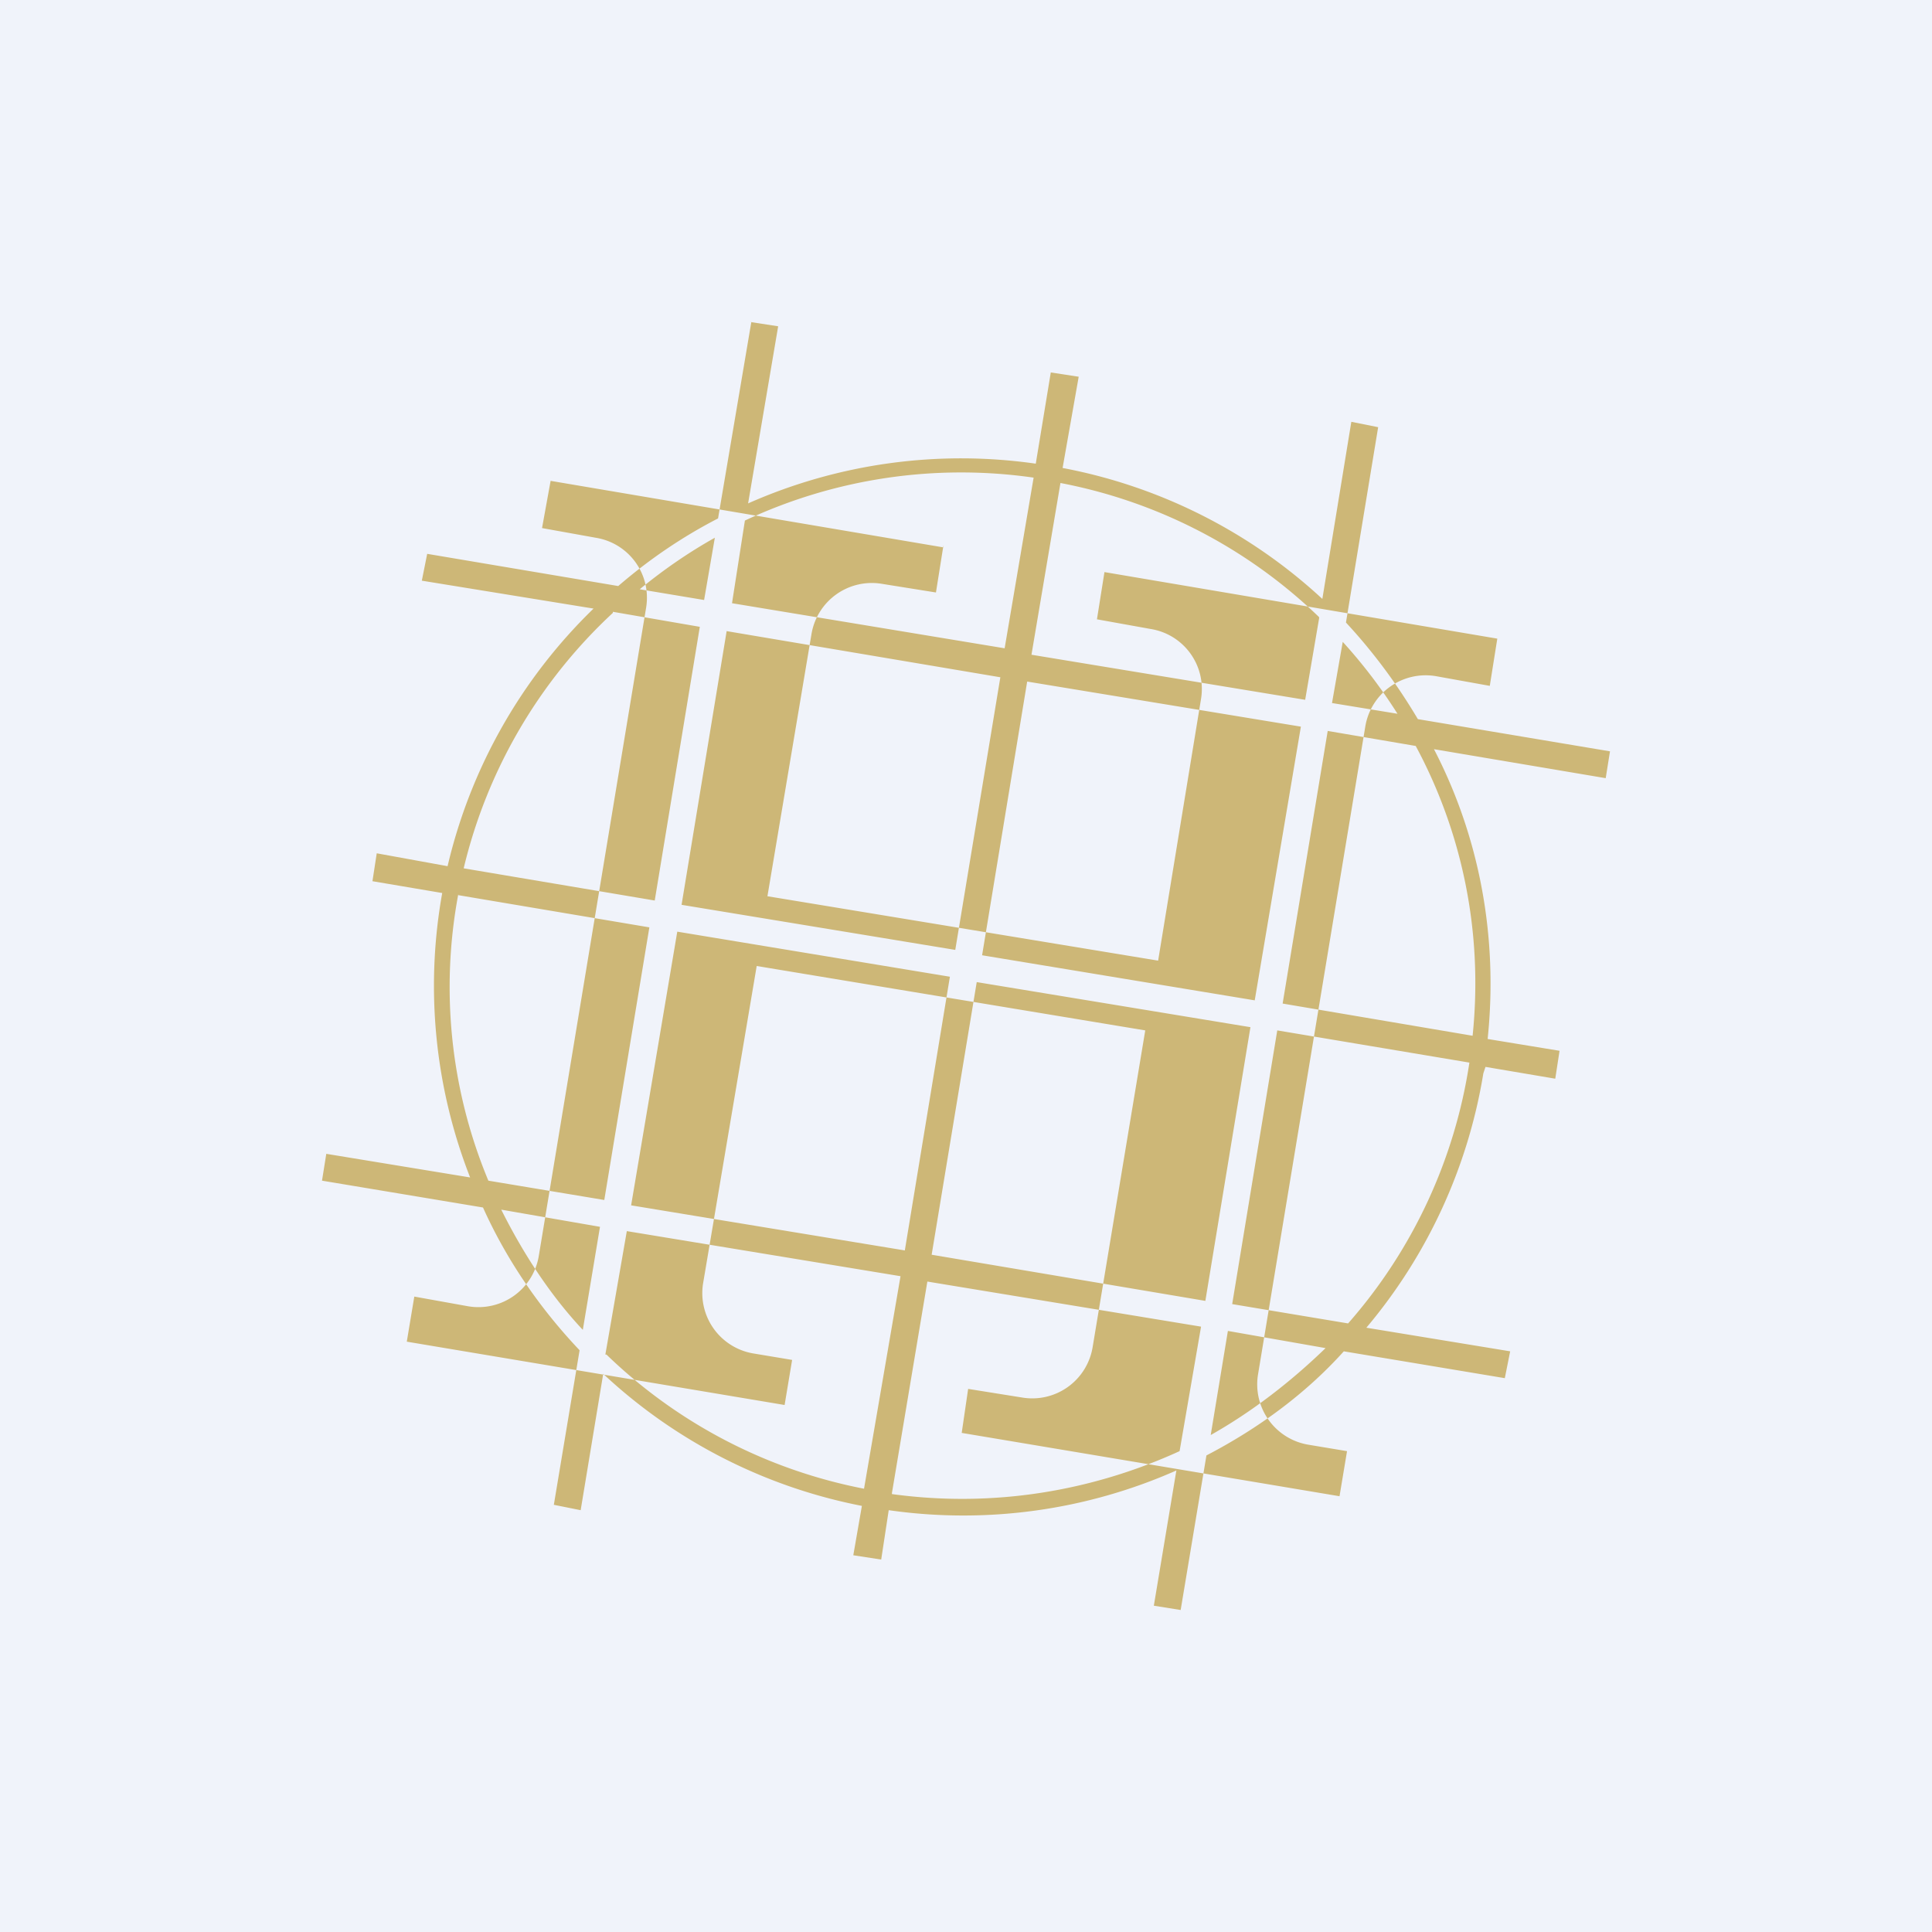
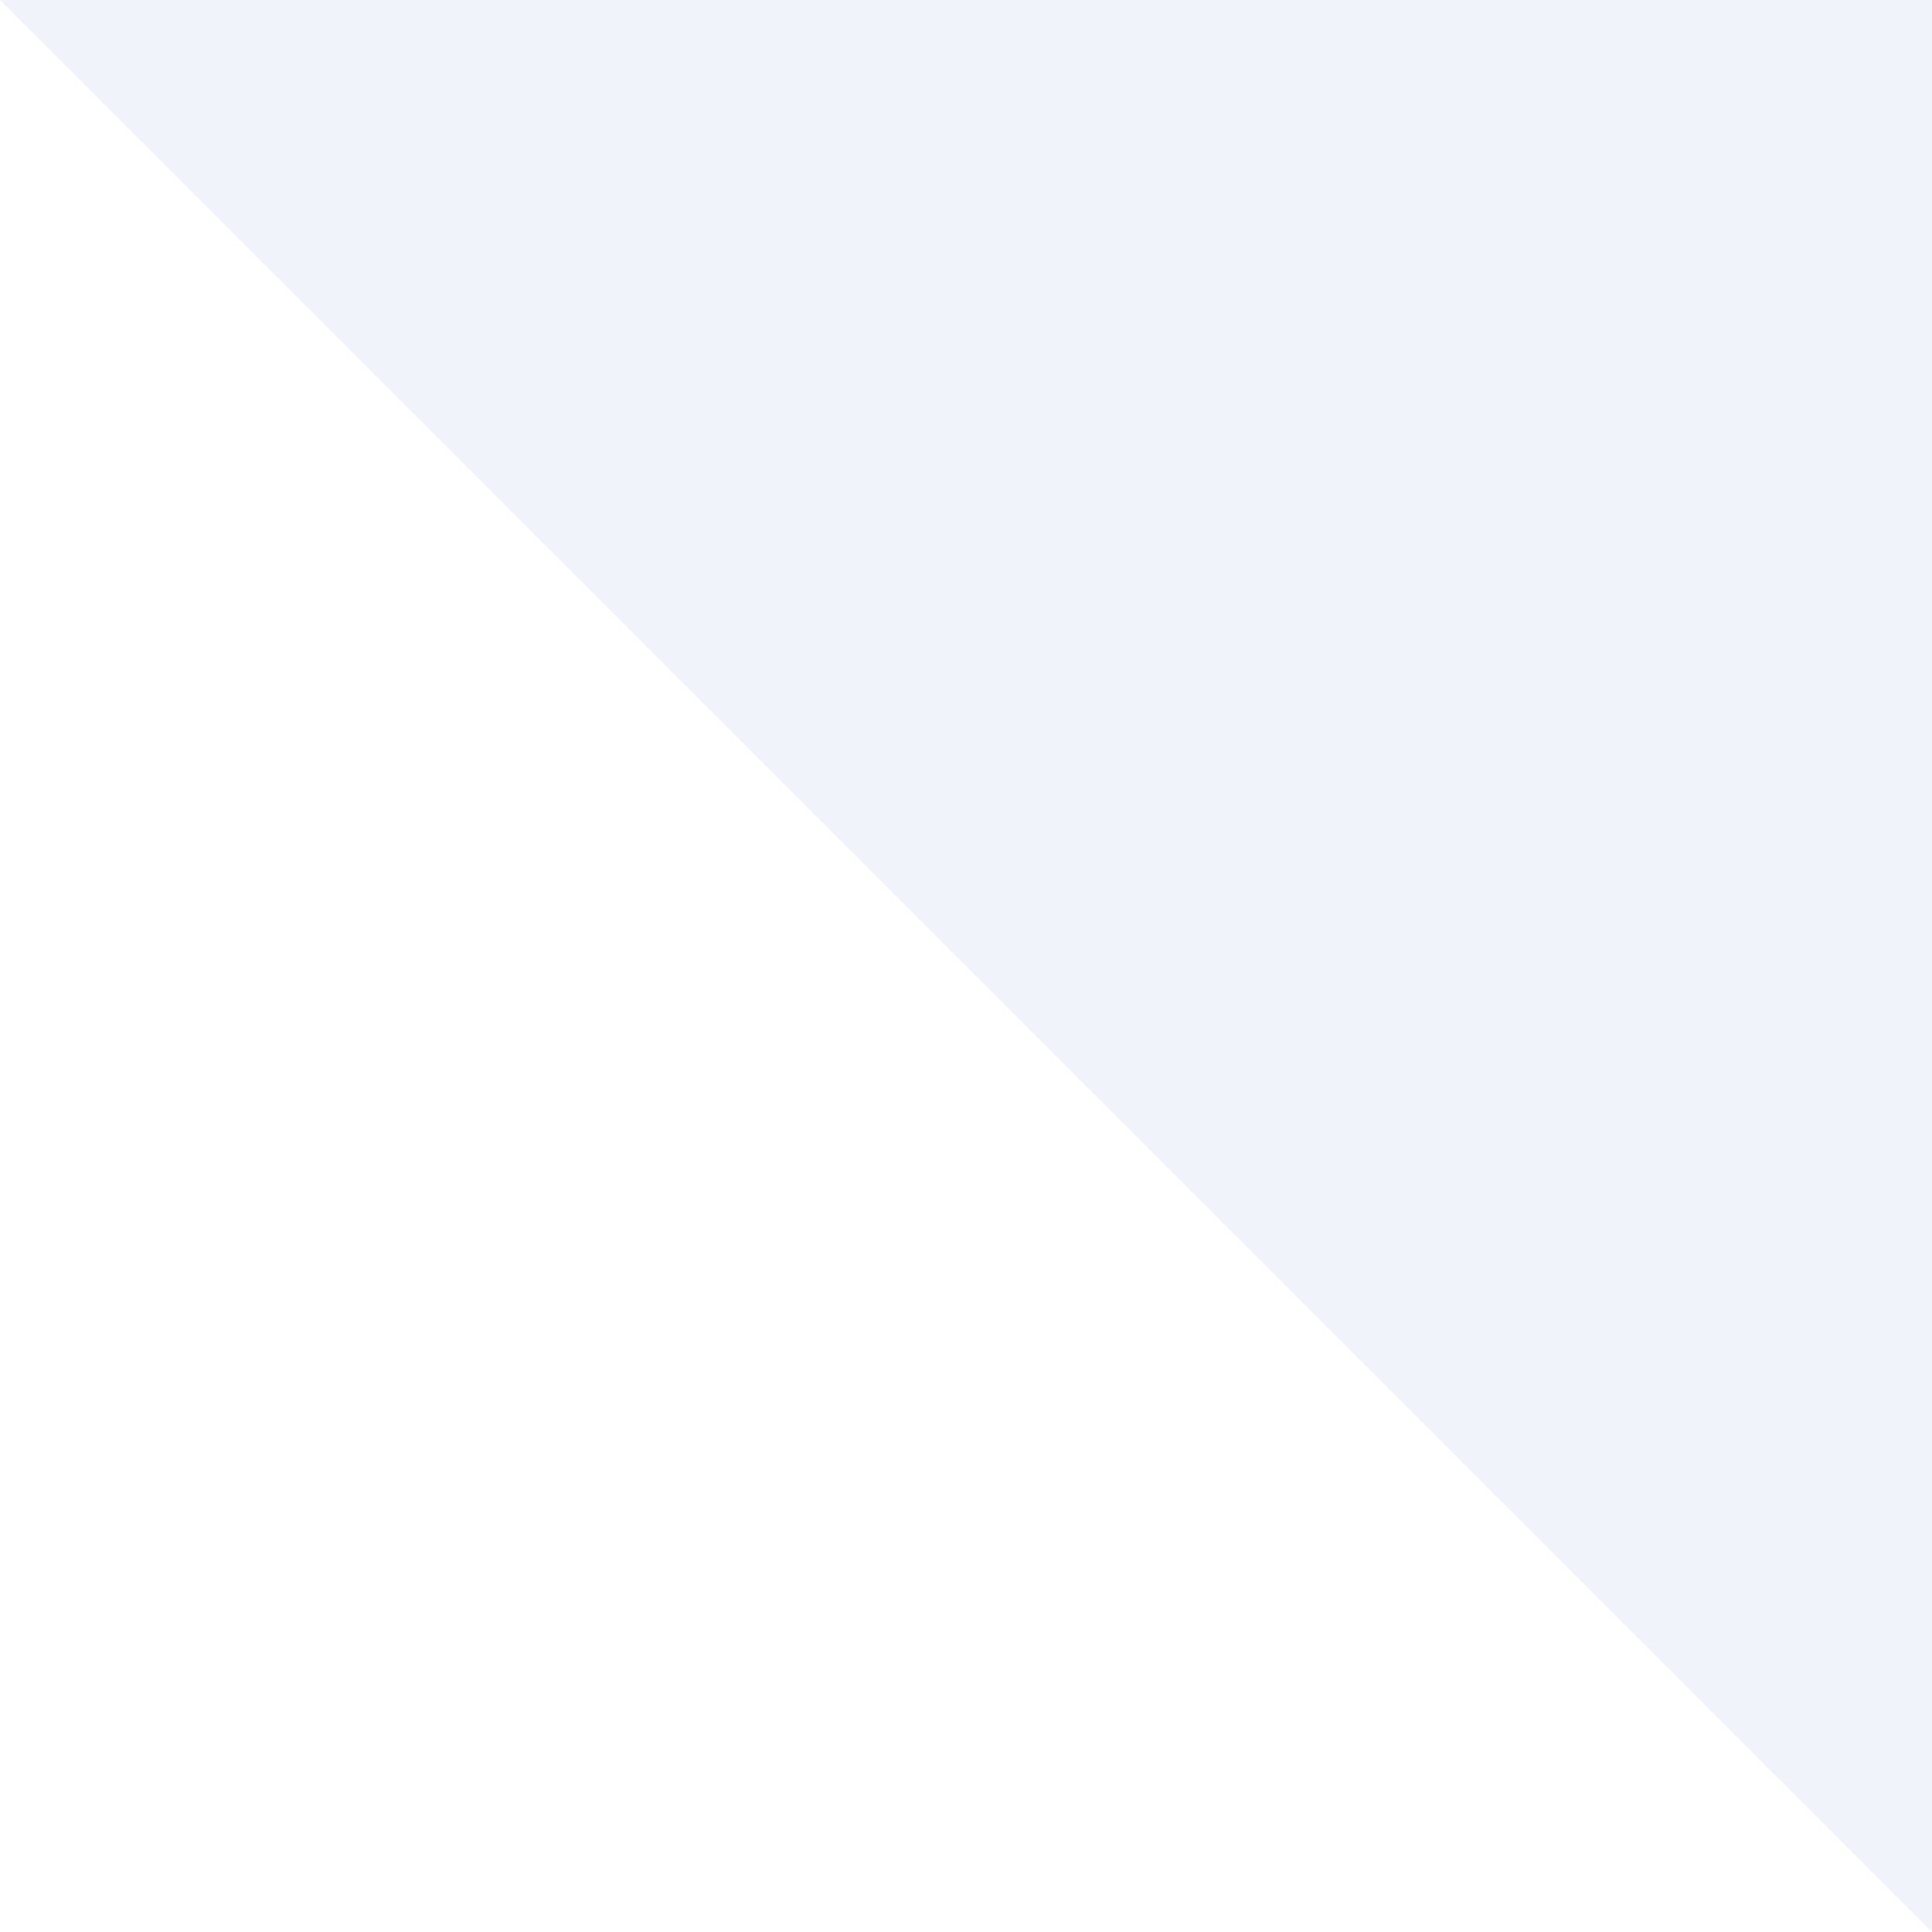
<svg xmlns="http://www.w3.org/2000/svg" width="18" height="18" viewBox="0 0 18 18">
-   <path fill="#F0F3FA" d="M0 0h18v18H0z" />
-   <path fill-rule="evenodd" d="m8.79 5.1-3.66-.62-.08.44.5.09c.31.05.52.34.47.65l-1 6.04a.57.57 0 0 1-.66.47l-.5-.09-.07.42 3.52.59.07-.42-.36-.06a.57.57 0 0 1-.47-.65L7.05 9l3.62.6-.49 2.95a.57.57 0 0 1-.66.47l-.5-.08-.06.41 3.52.59.07-.42-.36-.06a.57.57 0 0 1-.47-.65l1-6.04a.57.57 0 0 1 .66-.47l.5.09.07-.44-3.66-.62-.07.44.5.09c.31.05.52.34.47.65l-.4 2.44-3.64-.6.41-2.44a.57.57 0 0 1 .66-.47l.5.08.07-.44ZM6.99 3l.26.04-.28 1.65a4.9 4.9 0 0 1 2.68-.37l.14-.85.26.04-.15.85a4.9 4.9 0 0 1 2.42 1.22l.27-1.65.25.05-.3 1.82c.26.28.48.58.67.9L15 7l-.04.25-1.6-.27c.42.81.6 1.74.5 2.7l.67.11-.04.26-.65-.11-.02.06a4.9 4.9 0 0 1-1.09 2.37l1.34.22-.05.25-1.5-.25c-.36.4-.8.72-1.28.97L11 15l-.25-.04.21-1.26a4.9 4.9 0 0 1-2.68.37l-.07.46-.26-.04.08-.46a4.9 4.9 0 0 1-2.41-1.23l-.21 1.27-.25-.05.24-1.44c-.37-.39-.68-.84-.9-1.33L3 11l.04-.25 1.34.22a4.9 4.9 0 0 1-.26-2.65l-.65-.11.04-.26.66.12a4.9 4.9 0 0 1 1.36-2.4l-1.6-.26.05-.25 1.78.3c.29-.25.6-.46.93-.63L7 3Zm-.33 2.01c-.25.14-.48.3-.7.48l.6.1.1-.58Zm-.95.7a4.75 4.75 0 0 0-1.39 2.38l1.78.3.42-2.55-.81-.14ZM4.27 8.33A4.69 4.69 0 0 0 4.55 11l1.08.18.42-2.54-1.78-.3Zm.4 2.94c.2.4.45.79.76 1.12l.16-.96-.92-.16Zm.98 1.35a4.75 4.75 0 0 0 2.4 1.25l.34-1.98-2.55-.42-.2 1.15Zm2.66 1.3c.95.13 1.87-.03 2.68-.4l.2-1.16-2.55-.42-.33 1.97Zm2.97-.55c.39-.22.75-.5 1.07-.81l-.91-.16-.16.97Zm1.28-1.04a4.75 4.75 0 0 0 1.13-2.43l-1.79-.3-.42 2.55 1.08.18Zm1.16-2.68c.1-.97-.1-1.9-.53-2.7l-.82-.14-.42 2.54 1.77.3Zm-.7-3a4.8 4.8 0 0 0-.51-.67l-.1.57.61.1Zm-.73-.9A4.75 4.75 0 0 0 9.88 4.5L9.61 6.1l2.55.42.13-.76Zm-2.66-1.3a4.75 4.75 0 0 0-2.69.4l-.12.77 2.54.42.27-1.59ZM6.35 8.43l.42-2.55 2.55.43-.42 2.54-2.55-.42Zm2.8.47.42-2.55 2.55.42-.43 2.55-2.54-.42Zm-3.27 2.33 2.55.42.42-2.55-2.54-.42-.43 2.55Zm2.8.46 2.55.43.42-2.55-2.55-.42-.42 2.54Z" fill="#CDB777" />
+   <path fill="#F0F3FA" d="M0 0h18v18z" />
</svg>